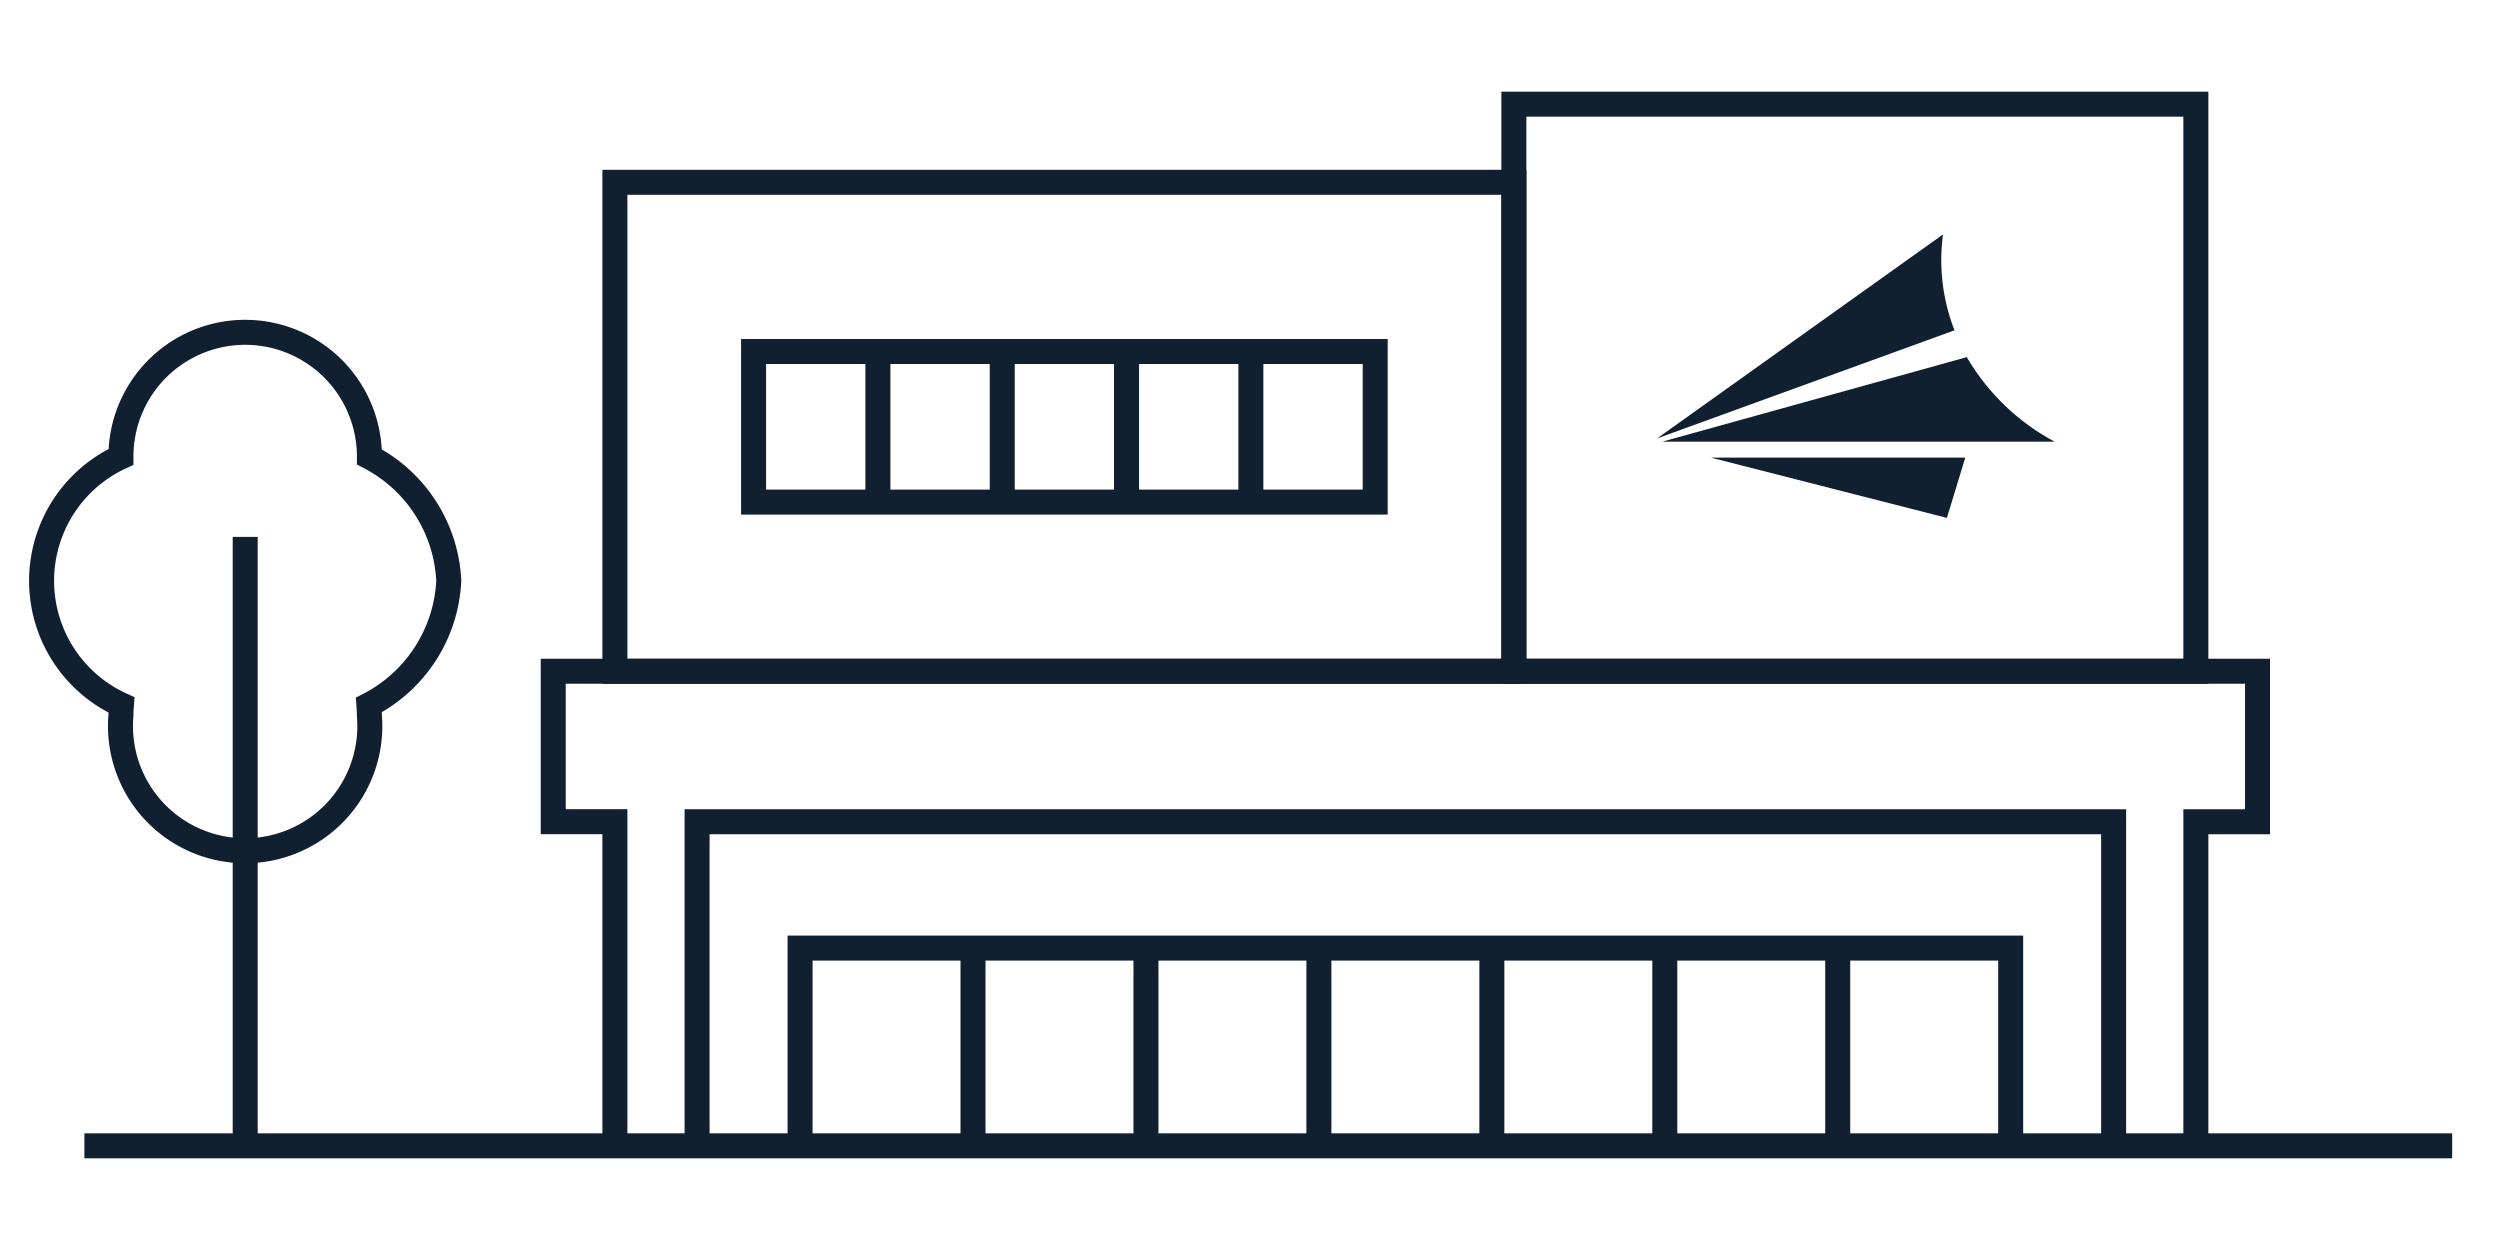
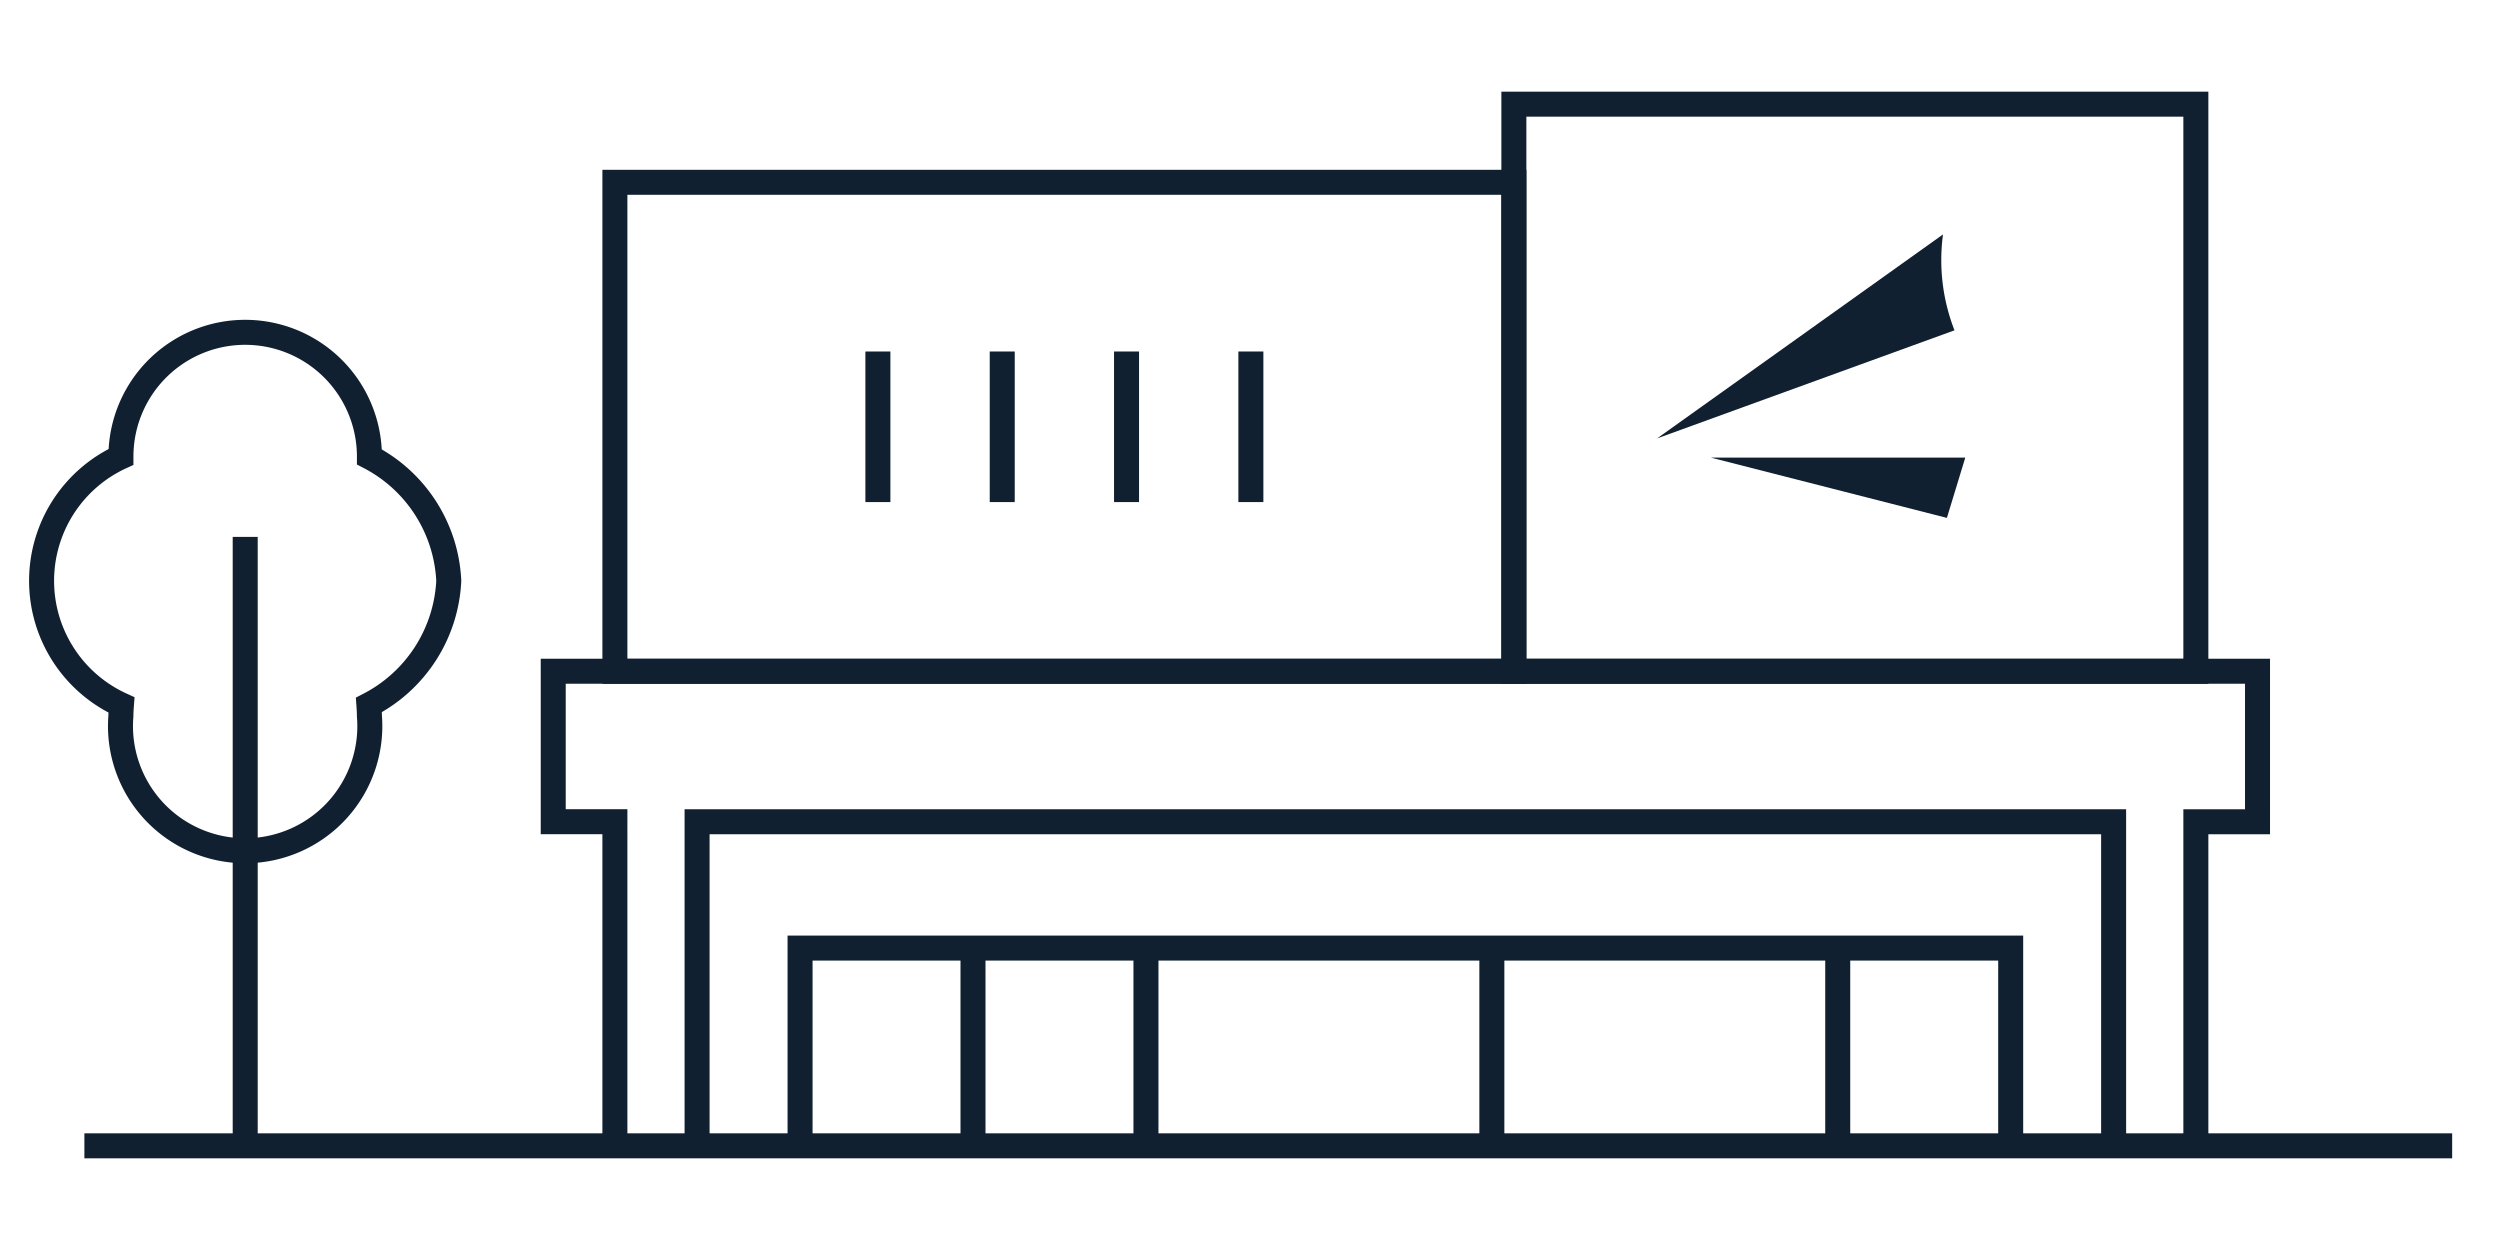
<svg xmlns="http://www.w3.org/2000/svg" width="120" height="60" viewBox="0 0 120 60">
  <g id="アイコン" transform="translate(-294 -3270)">
    <rect id="長方形_565" data-name="長方形 565" width="120" height="60" transform="translate(294 3270)" fill="#fff" />
    <g id="Icon_キャンパス" data-name="Icon キャンパス" transform="translate(-885.78 2933.19)">
      <g id="グループ_4774" data-name="グループ 4774" transform="translate(1181.779 341.81)">
        <path id="パス_23047" data-name="パス 23047" d="M1285.516,392.18V376.625h2.96V369.4H1206.67v7.222h2.96V392.18" transform="translate(-1182.114 -342.181)" fill="none" stroke="#102030" stroke-miterlimit="10" stroke-width="1.2" />
        <rect id="長方形_746" data-name="長方形 746" width="32.735" height="27.222" transform="translate(70.667)" fill="none" stroke="#102030" stroke-miterlimit="10" stroke-width="1.2" />
        <rect id="長方形_747" data-name="長方形 747" width="43.151" height="23.472" transform="translate(70.667 27.222) rotate(180)" fill="none" stroke="#102030" stroke-miterlimit="10" stroke-width="1.2" />
-         <rect id="長方形_748" data-name="長方形 748" width="29.838" height="7.228" transform="translate(64.011 19.1) rotate(180)" fill="none" stroke="#102030" stroke-miterlimit="10" stroke-width="1.2" />
        <line id="線_316" data-name="線 316" y2="7.228" transform="translate(40.14 11.872)" fill="none" stroke="#102030" stroke-miterlimit="10" stroke-width="1.2" />
        <line id="線_317" data-name="線 317" y2="7.228" transform="translate(46.108 11.872)" fill="none" stroke="#102030" stroke-miterlimit="10" stroke-width="1.2" />
        <line id="線_318" data-name="線 318" y2="7.228" transform="translate(52.075 11.872)" fill="none" stroke="#102030" stroke-miterlimit="10" stroke-width="1.2" />
        <line id="線_319" data-name="線 319" y2="7.228" transform="translate(58.043 11.872)" fill="none" stroke="#102030" stroke-miterlimit="10" stroke-width="1.2" />
        <path id="パス_23048" data-name="パス 23048" d="M1213.669,392.279V376.723h67.994v15.556" transform="translate(-1182.208 -342.279)" fill="none" stroke="#102030" stroke-miterlimit="10" stroke-width="1.2" />
        <path id="パス_23049" data-name="パス 23049" d="M1218.679,392.361v-9.492h58.11v9.492" transform="translate(-1182.275 -342.361)" fill="none" stroke="#102030" stroke-miterlimit="10" stroke-width="1.2" />
        <line id="線_320" data-name="線 320" y2="9.492" transform="translate(44.705 40.508)" fill="none" stroke="#102030" stroke-miterlimit="10" stroke-width="1.2" />
        <line id="線_321" data-name="線 321" y2="9.492" transform="translate(53.007 40.508)" fill="none" stroke="#102030" stroke-miterlimit="10" stroke-width="1.2" />
-         <line id="線_322" data-name="線 322" y2="9.492" transform="translate(61.308 40.508)" fill="none" stroke="#102030" stroke-miterlimit="10" stroke-width="1.2" />
        <line id="線_323" data-name="線 323" y2="9.492" transform="translate(69.61 40.508)" fill="none" stroke="#102030" stroke-miterlimit="10" stroke-width="1.2" />
-         <line id="線_324" data-name="線 324" y2="9.492" transform="translate(77.911 40.508)" fill="none" stroke="#102030" stroke-miterlimit="10" stroke-width="1.2" />
        <line id="線_325" data-name="線 325" y2="9.492" transform="translate(86.212 40.508)" fill="none" stroke="#102030" stroke-miterlimit="10" stroke-width="1.2" />
        <line id="線_326" data-name="線 326" x1="113.653" transform="translate(2.052 50)" fill="none" stroke="#102030" stroke-miterlimit="10" stroke-width="1.2" />
        <line id="線_327" data-name="線 327" y2="29.229" transform="translate(9.771 20.771)" fill="none" stroke="#102030" stroke-miterlimit="10" stroke-width="1.2" />
        <path id="パス_23050" data-name="パス 23050" d="M1201.321,364.837a7.076,7.076,0,0,0-3.809-5.946v-.017a5.963,5.963,0,1,0-11.927,0v.017a6.548,6.548,0,0,0,.024,11.906c-.013.172-.025.343-.025.519a5.984,5.984,0,1,0,11.927,0c0-.176-.012-.347-.024-.519A7.086,7.086,0,0,0,1201.321,364.837Z" transform="translate(-1181.779 -341.959)" fill="none" stroke="#102030" stroke-miterlimit="10" stroke-width="1.2" />
      </g>
      <g id="グループ_4775" data-name="グループ 4775" transform="translate(1259.323 348.063)">
        <path id="パス_23051" data-name="パス 23051" d="M1274.1,348.148l-13.724,9.791,14.276-5.189A9.267,9.267,0,0,1,1274.1,348.148Z" transform="translate(-1260.379 -348.148)" fill="#102030" />
-         <path id="パス_23052" data-name="パス 23052" d="M1275.247,354.118l-14.619,4.058h18.839A10.738,10.738,0,0,1,1275.247,354.118Z" transform="translate(-1260.383 -348.228)" fill="#102030" />
        <path id="パス_23053" data-name="パス 23053" d="M1274.322,361.9l.883-2.895h-12.218Z" transform="translate(-1260.414 -348.294)" fill="#102030" />
      </g>
    </g>
  </g>
</svg>